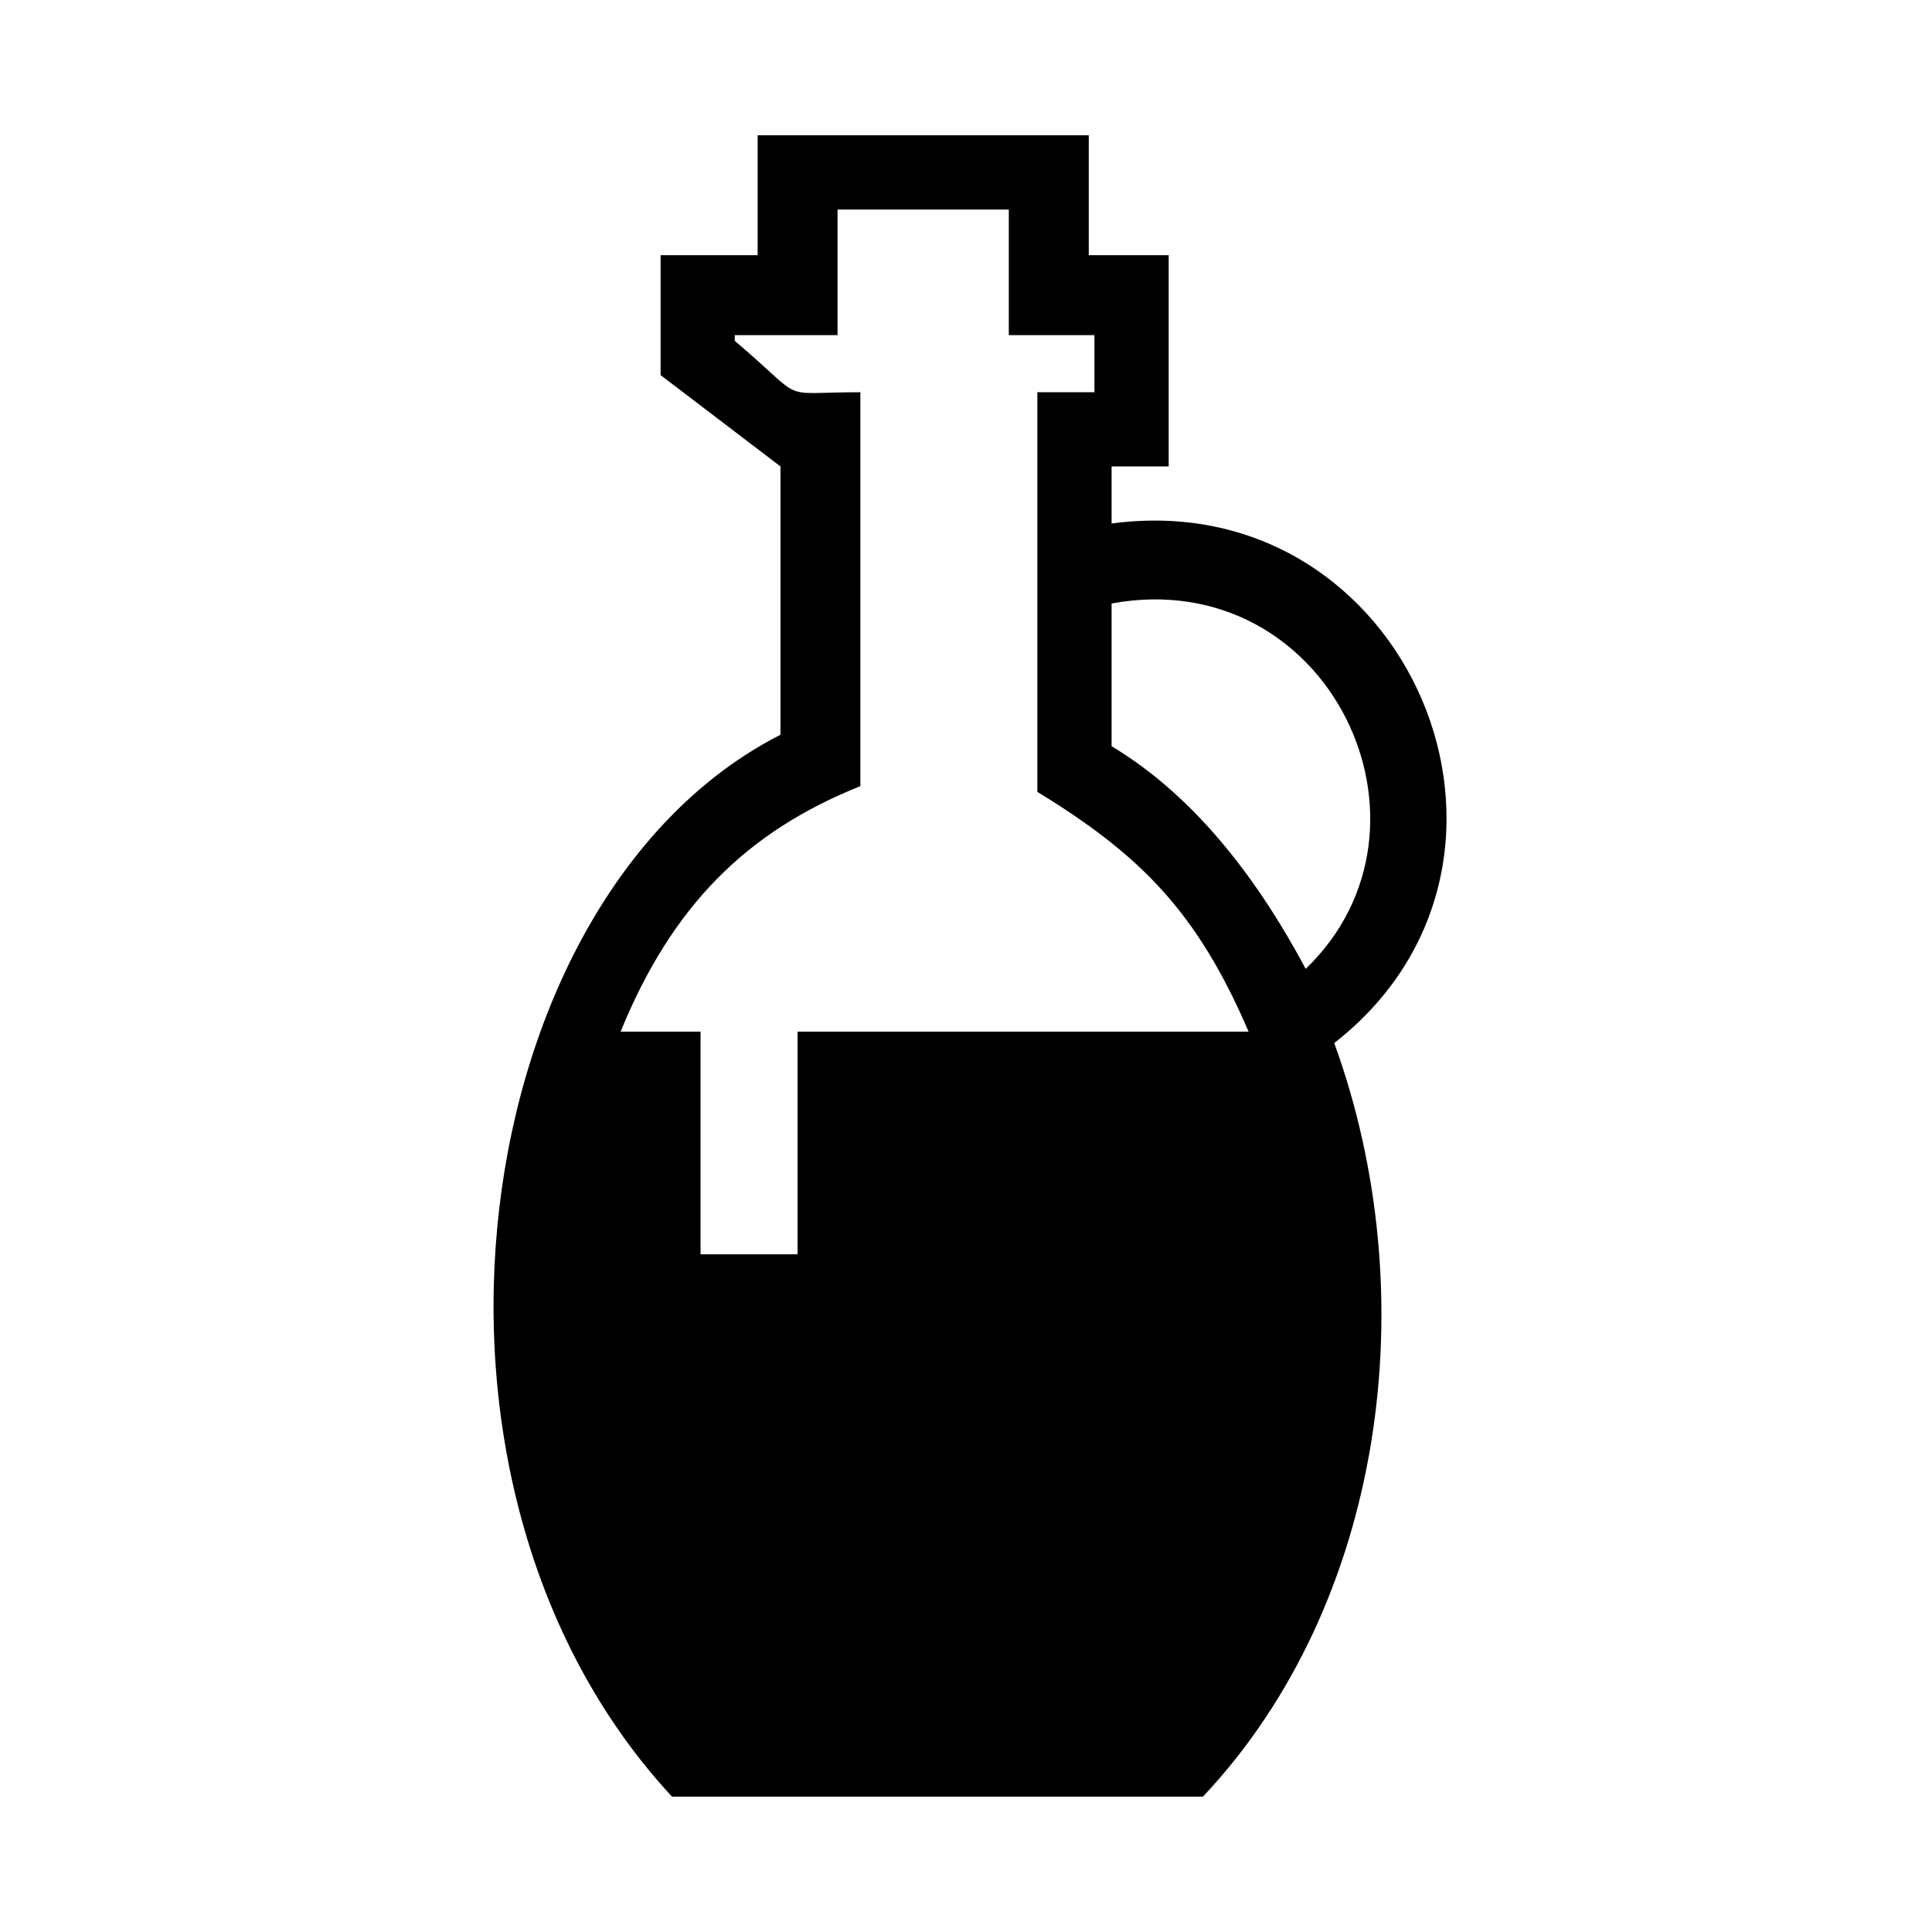
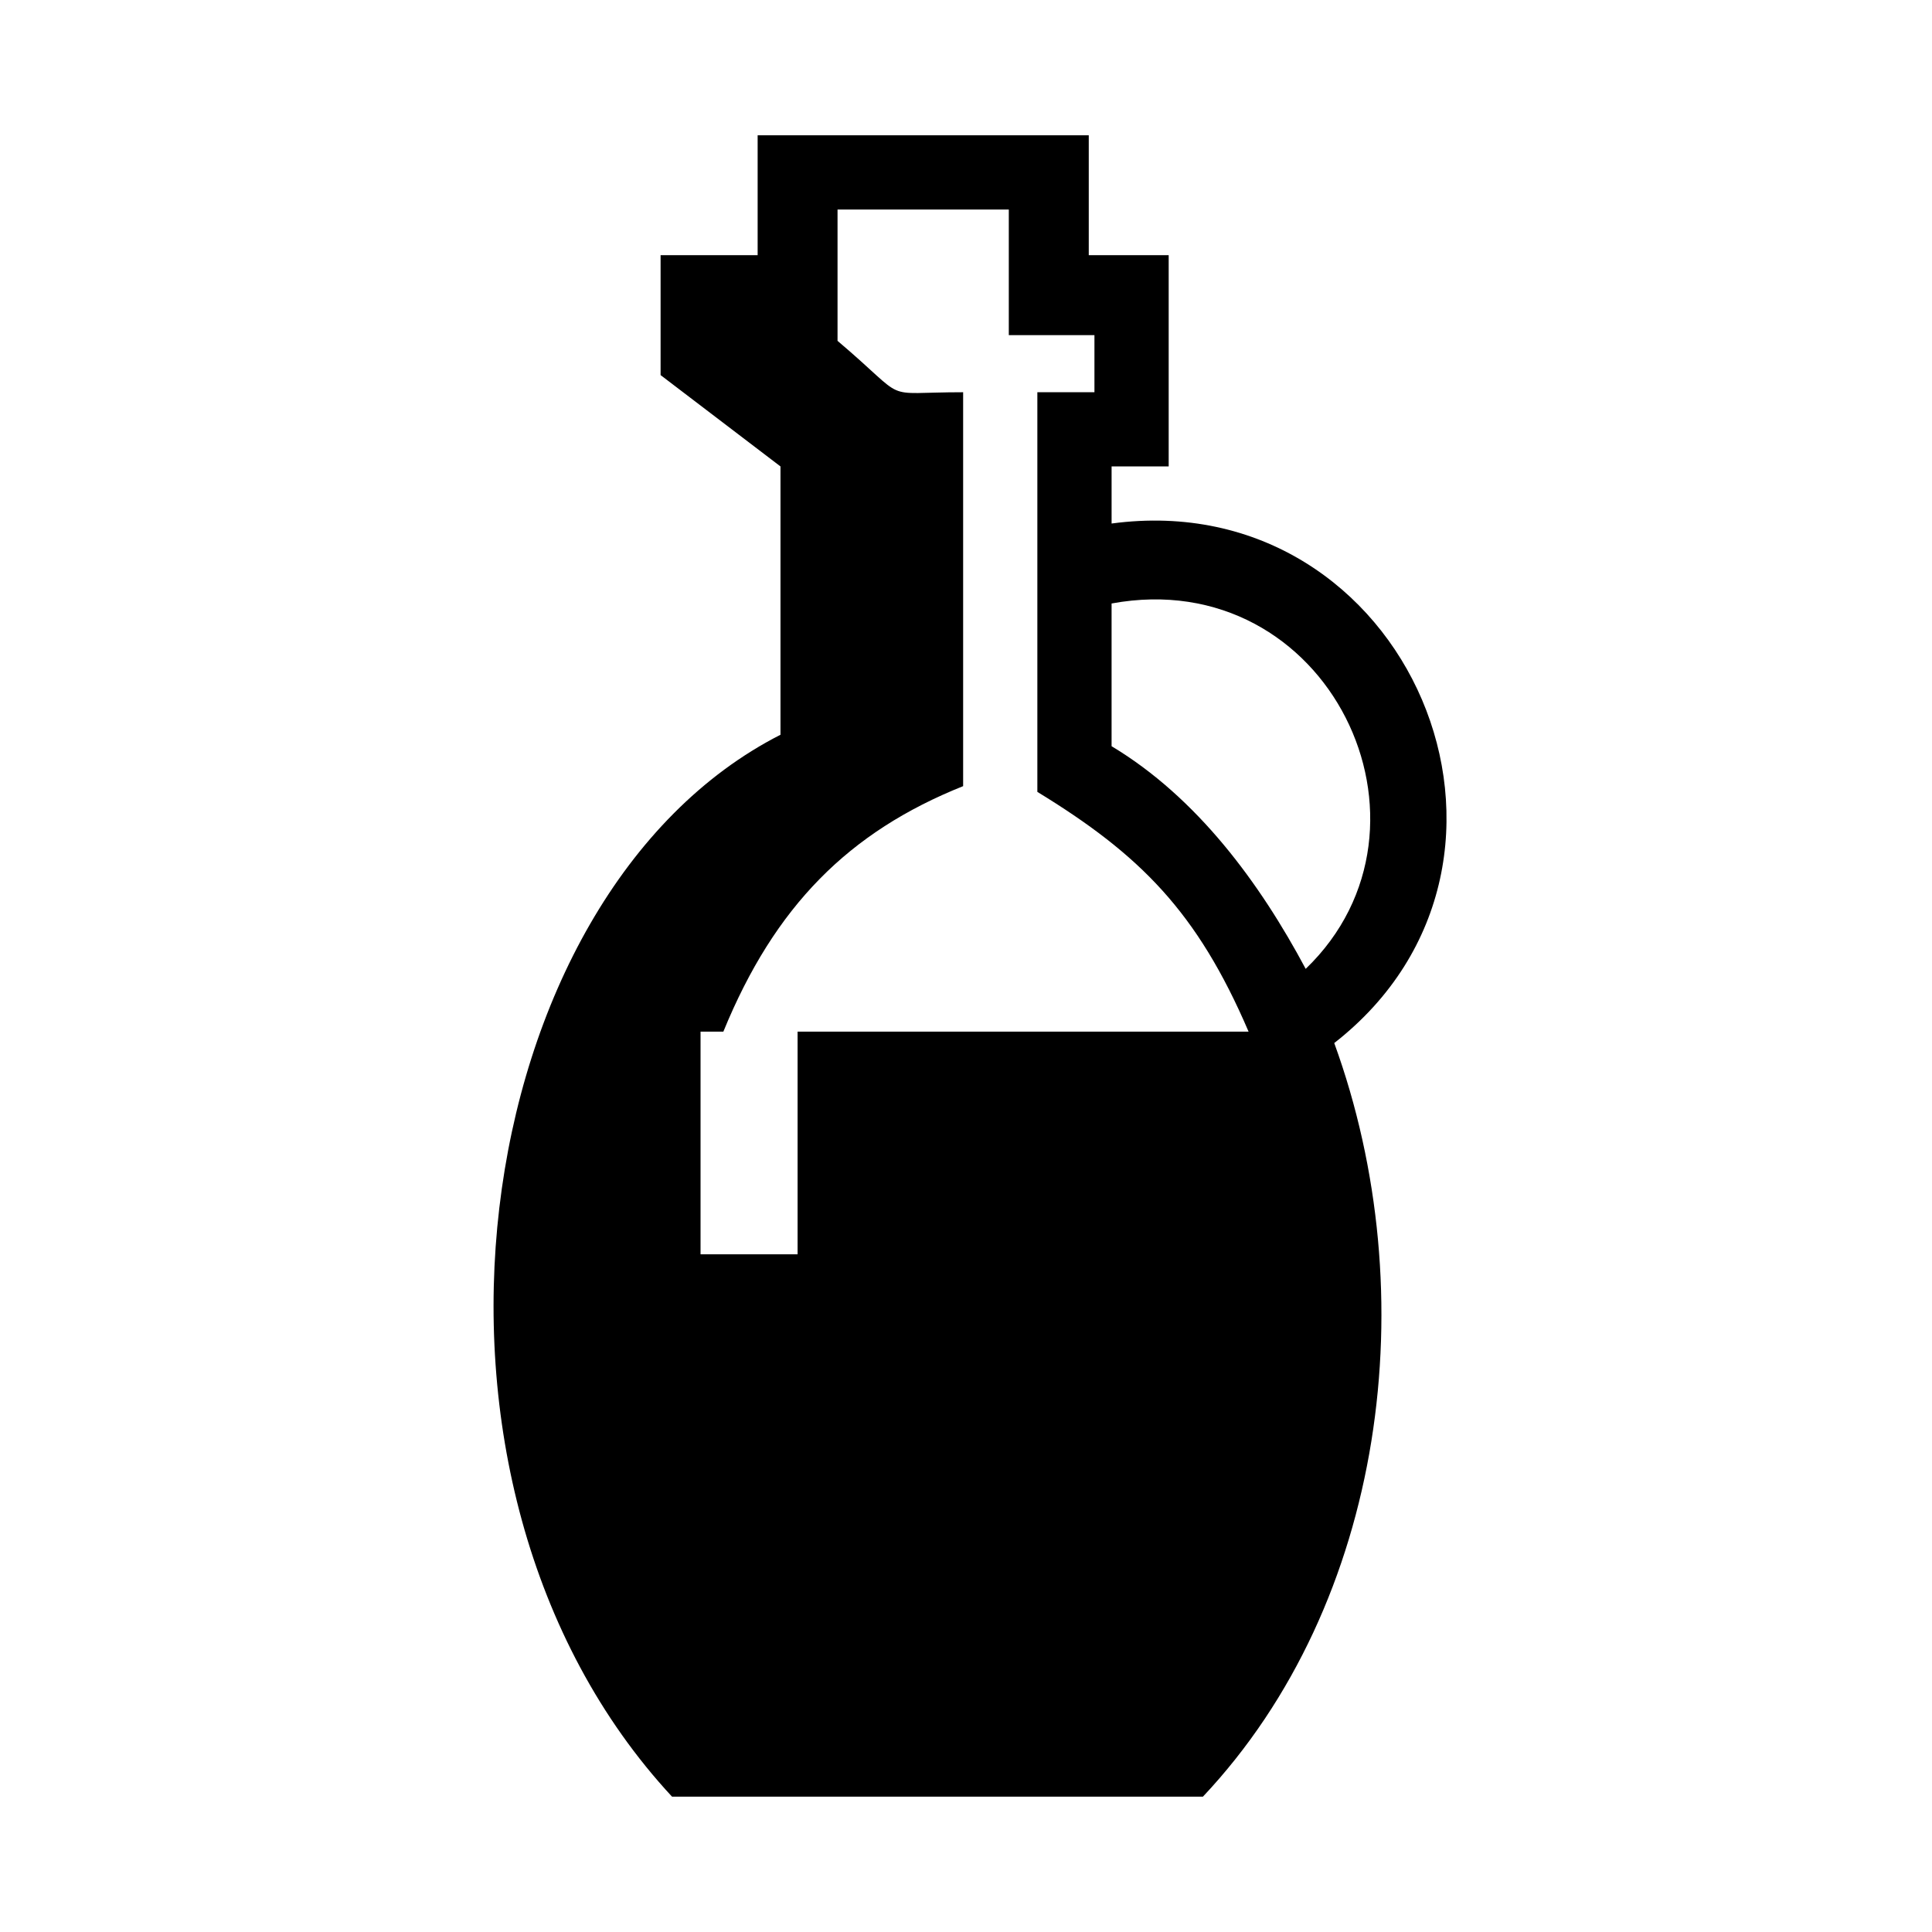
<svg xmlns="http://www.w3.org/2000/svg" fill="#000000" width="800px" height="800px" version="1.1" viewBox="144 144 512 512">
-   <path d="m462.79 620.13h-140.7c-77.16-83.211-54.465-239.04 28.746-281.41v-71.109l-31.773-24.207v-31.773h25.719v-31.773h87.75v31.773h21.18v55.98h-15.129v15.129c78.672-10.59 121.04 89.262 59.004 137.68 24.207 66.57 13.617 148.27-34.797 199.71zm-154.32-202.73h21.18v59.004h25.719v-59.004h119.52c-13.617-31.773-28.746-46.902-55.98-63.543v-105.91h15.129v-15.129h-22.695v-33.285h-45.387v33.285h-27.234v1.512c19.668 16.641 10.59 13.617 33.285 13.617v104.39c-30.258 12.105-49.926 31.773-63.543 65.055zm130.11-113.47v37.824c22.695 13.617 39.336 36.312 51.441 59.004 39.336-37.824 6.051-107.42-51.441-96.828z" />
+   <path d="m462.79 620.13h-140.7c-77.16-83.211-54.465-239.04 28.746-281.41v-71.109l-31.773-24.207v-31.773h25.719v-31.773h87.75v31.773h21.18v55.98h-15.129v15.129c78.672-10.59 121.04 89.262 59.004 137.68 24.207 66.57 13.617 148.27-34.797 199.71zm-154.32-202.73h21.18v59.004h25.719v-59.004h119.52c-13.617-31.773-28.746-46.902-55.98-63.543v-105.91h15.129v-15.129h-22.695v-33.285h-45.387v33.285v1.512c19.668 16.641 10.59 13.617 33.285 13.617v104.39c-30.258 12.105-49.926 31.773-63.543 65.055zm130.11-113.47v37.824c22.695 13.617 39.336 36.312 51.441 59.004 39.336-37.824 6.051-107.42-51.441-96.828z" />
</svg>